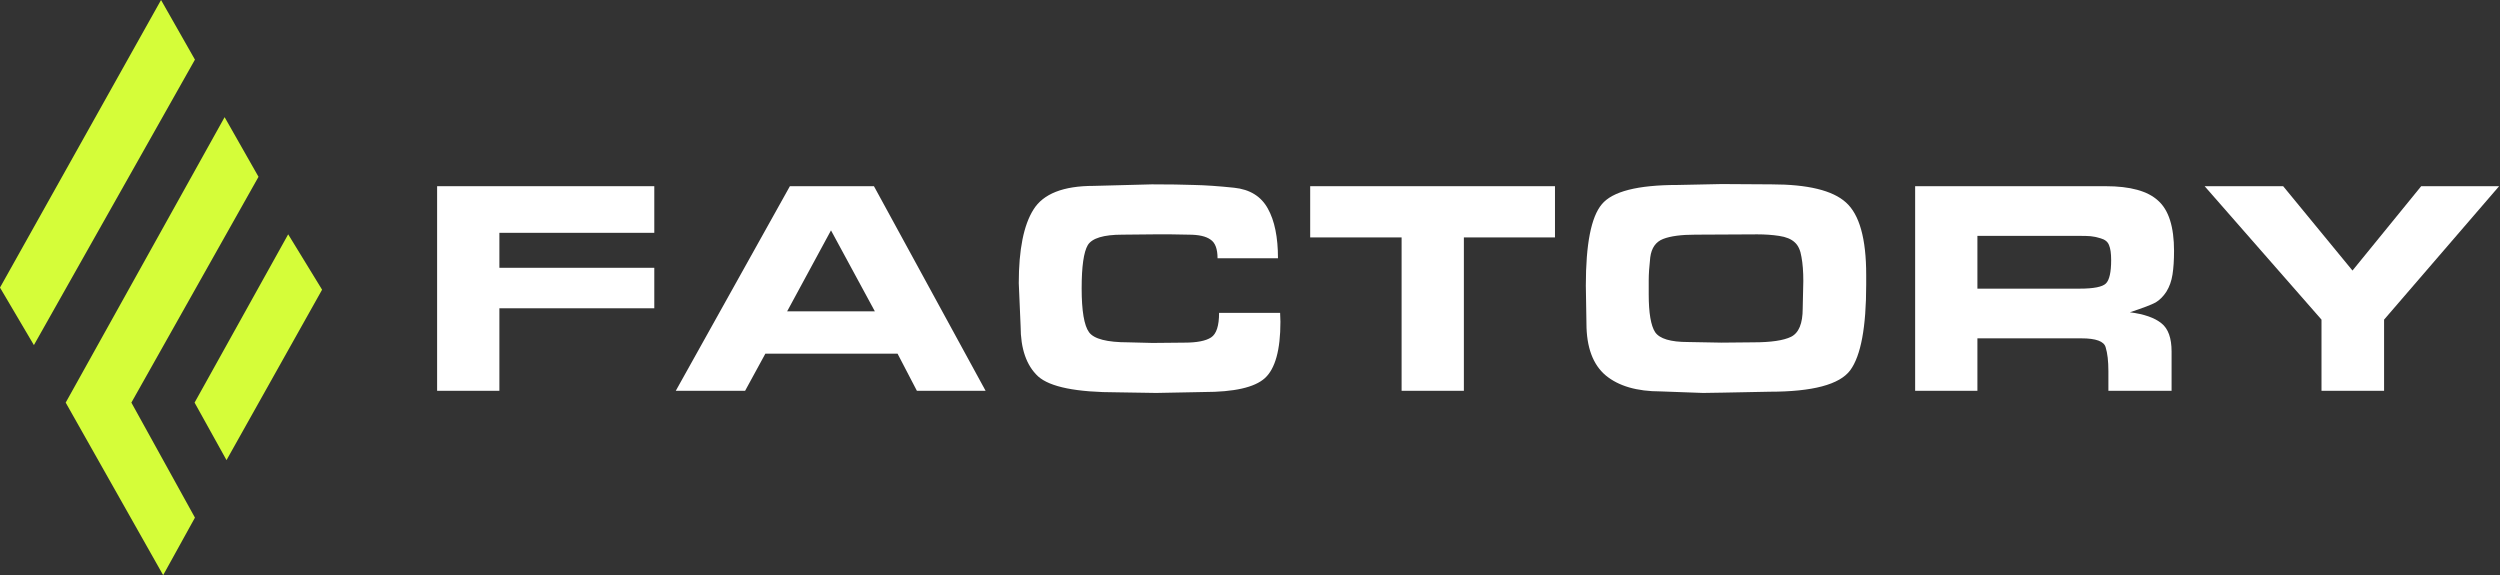
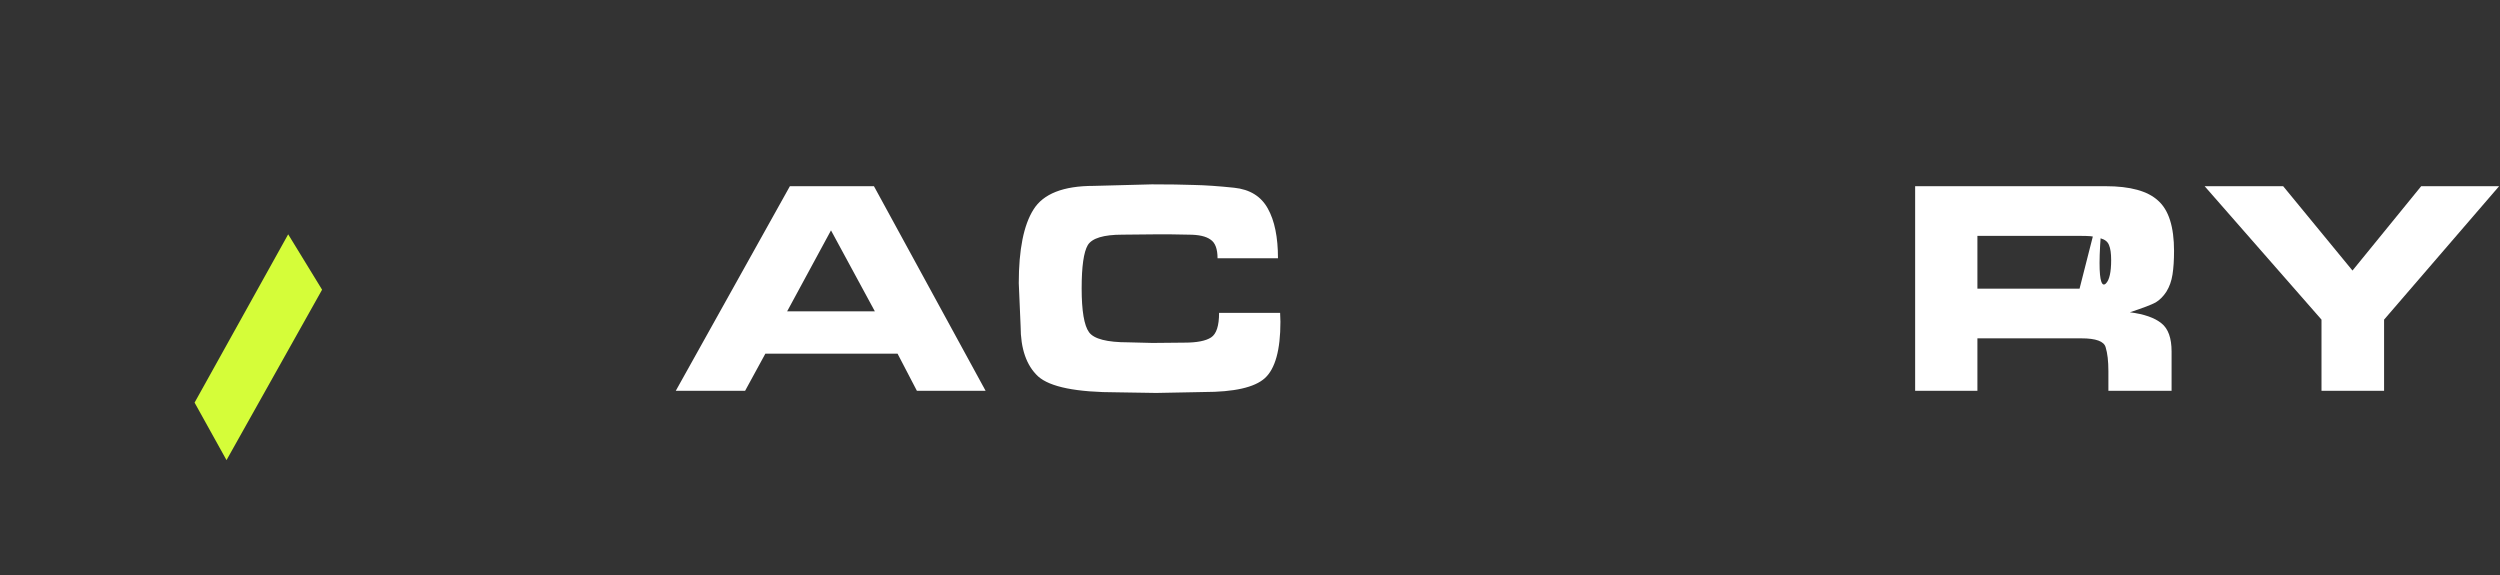
<svg xmlns="http://www.w3.org/2000/svg" fill="none" viewBox="0 0 652 150" height="150" width="652">
  <rect x="0" y="0" width="652" height="150" fill="#333333" stroke="none" />
-   <path fill="#D5FD39" d="M0 75L8.842 90L50.842 15.556L42 0L0 75Z" />
-   <path fill="#D5FD39" d="M42.553 150L17.132 105L58.579 30.556L67.421 46.111L34.263 105L50.842 135L42.553 150Z" />
  <path fill="#D5FD39" d="M84 75.556L75.158 61.111L50.747 105L59.073 120L84 75.556Z" />
  <path fill="white" d="M651.768 48.56L621.768 83.36V101.92H605.448V83.36L574.968 48.56H595.448L613.528 70.56L631.448 48.56H651.768Z" />
-   <path fill="white" d="M549.149 48.56C555.549 48.56 560.109 49.813 562.829 52.32C565.602 54.773 566.989 59.147 566.989 65.44C566.989 67.84 566.855 69.893 566.589 71.6C566.322 73.307 565.789 74.8 564.989 76.08C564.189 77.307 563.255 78.24 562.189 78.88C561.122 79.467 558.882 80.32 555.469 81.44C559.202 81.92 561.949 82.88 563.709 84.32C565.469 85.707 566.349 88.16 566.349 91.68V101.92H549.869V96.8C549.869 94.187 549.629 92.107 549.149 90.56C548.722 89.013 546.615 88.24 542.829 88.24H515.709V101.92H499.469V48.56H549.149ZM542.349 75.28C546.029 75.28 548.322 74.827 549.229 73.92C550.135 73.013 550.589 70.987 550.589 67.84C550.589 66.08 550.402 64.773 550.029 63.92C549.709 63.067 548.989 62.48 547.869 62.16C546.802 61.84 545.922 61.653 545.229 61.6C544.535 61.547 543.709 61.52 542.749 61.52H541.469H515.709V75.28H540.269H542.349Z" />
-   <path fill="white" d="M449.025 48L461.985 48.08C471.478 48.08 477.958 49.653 481.425 52.8C484.945 55.947 486.705 62.24 486.705 71.68V74.24C486.705 85.333 485.318 92.773 482.545 96.56C479.772 100.293 472.758 102.16 461.505 102.16L449.265 102.4L444.145 102.48L433.105 102.08C426.918 102.08 422.145 100.693 418.785 97.92C415.425 95.093 413.745 90.56 413.745 84.32L413.585 74.48C413.585 63.653 414.972 56.587 417.745 53.28C420.518 49.92 427.105 48.24 437.505 48.24L449.025 48ZM440.225 89.2L448.945 89.36L457.265 89.28C461.852 89.28 465.132 88.8 467.105 87.84C469.132 86.827 470.145 84.373 470.145 80.48L470.305 73.28C470.305 70.827 470.145 68.747 469.825 67.04C469.558 65.28 468.972 64 468.065 63.2C467.158 62.347 465.798 61.787 463.985 61.52C462.225 61.253 460.332 61.12 458.305 61.12L442.145 61.2C438.465 61.2 435.665 61.573 433.745 62.32C431.825 63.067 430.705 64.667 430.385 67.12C430.118 69.52 429.985 71.52 429.985 73.12V74.56V76.72C429.985 81.627 430.545 84.933 431.665 86.64C432.838 88.347 435.692 89.2 440.225 89.2Z" />
-   <path fill="white" d="M365.538 101.92V61.92H341.698V48.56H405.538V61.92H381.778V101.92H365.538Z" />
+   <path fill="white" d="M549.149 48.56C555.549 48.56 560.109 49.813 562.829 52.32C565.602 54.773 566.989 59.147 566.989 65.44C566.989 67.84 566.855 69.893 566.589 71.6C566.322 73.307 565.789 74.8 564.989 76.08C564.189 77.307 563.255 78.24 562.189 78.88C561.122 79.467 558.882 80.32 555.469 81.44C559.202 81.92 561.949 82.88 563.709 84.32C565.469 85.707 566.349 88.16 566.349 91.68V101.92H549.869V96.8C549.869 94.187 549.629 92.107 549.149 90.56C548.722 89.013 546.615 88.24 542.829 88.24H515.709V101.92H499.469V48.56H549.149ZC546.029 75.28 548.322 74.827 549.229 73.92C550.135 73.013 550.589 70.987 550.589 67.84C550.589 66.08 550.402 64.773 550.029 63.92C549.709 63.067 548.989 62.48 547.869 62.16C546.802 61.84 545.922 61.653 545.229 61.6C544.535 61.547 543.709 61.52 542.749 61.52H541.469H515.709V75.28H540.269H542.349Z" />
  <path fill="white" d="M333.936 83.92C333.936 91.28 332.576 96.187 329.856 98.64C327.19 101.04 321.883 102.24 313.936 102.24L301.536 102.48L291.456 102.32C280.736 102.32 273.83 100.933 270.736 98.16C267.696 95.333 266.176 90.96 266.176 85.04L265.696 73.84C265.696 65.093 266.976 58.693 269.536 54.64C272.096 50.533 277.323 48.48 285.216 48.48L300.416 48.08C304.843 48.08 308.496 48.133 311.376 48.24C314.256 48.293 317.75 48.533 321.856 48.96C325.963 49.387 328.896 51.2 330.656 54.4C332.416 57.547 333.296 61.867 333.296 67.36H317.536C317.536 64.907 316.923 63.28 315.696 62.48C314.523 61.627 312.63 61.2 310.016 61.2L305.456 61.12H300.976L292.736 61.2C287.83 61.2 284.816 62.107 283.696 63.92C282.63 65.733 282.096 69.493 282.096 75.2C282.096 81.067 282.736 84.88 284.016 86.64C285.296 88.4 288.71 89.28 294.256 89.28L300.576 89.44L308.896 89.36C312.15 89.36 314.47 88.907 315.856 88C317.243 87.093 317.936 84.96 317.936 81.6H333.856L333.936 83.92Z" />
  <path fill="white" d="M194.324 101.92H176.244L206.004 48.56H227.924L257.044 101.92H239.124L234.084 92.24H199.604L194.324 101.92ZM205.284 81.2H228.164L216.724 60.08L205.284 81.2Z" />
-   <path fill="white" d="M170.64 48.56V60.72H130.24V69.84H170.64V80.4H130.24V101.92H114V48.56H170.64Z" />
</svg>